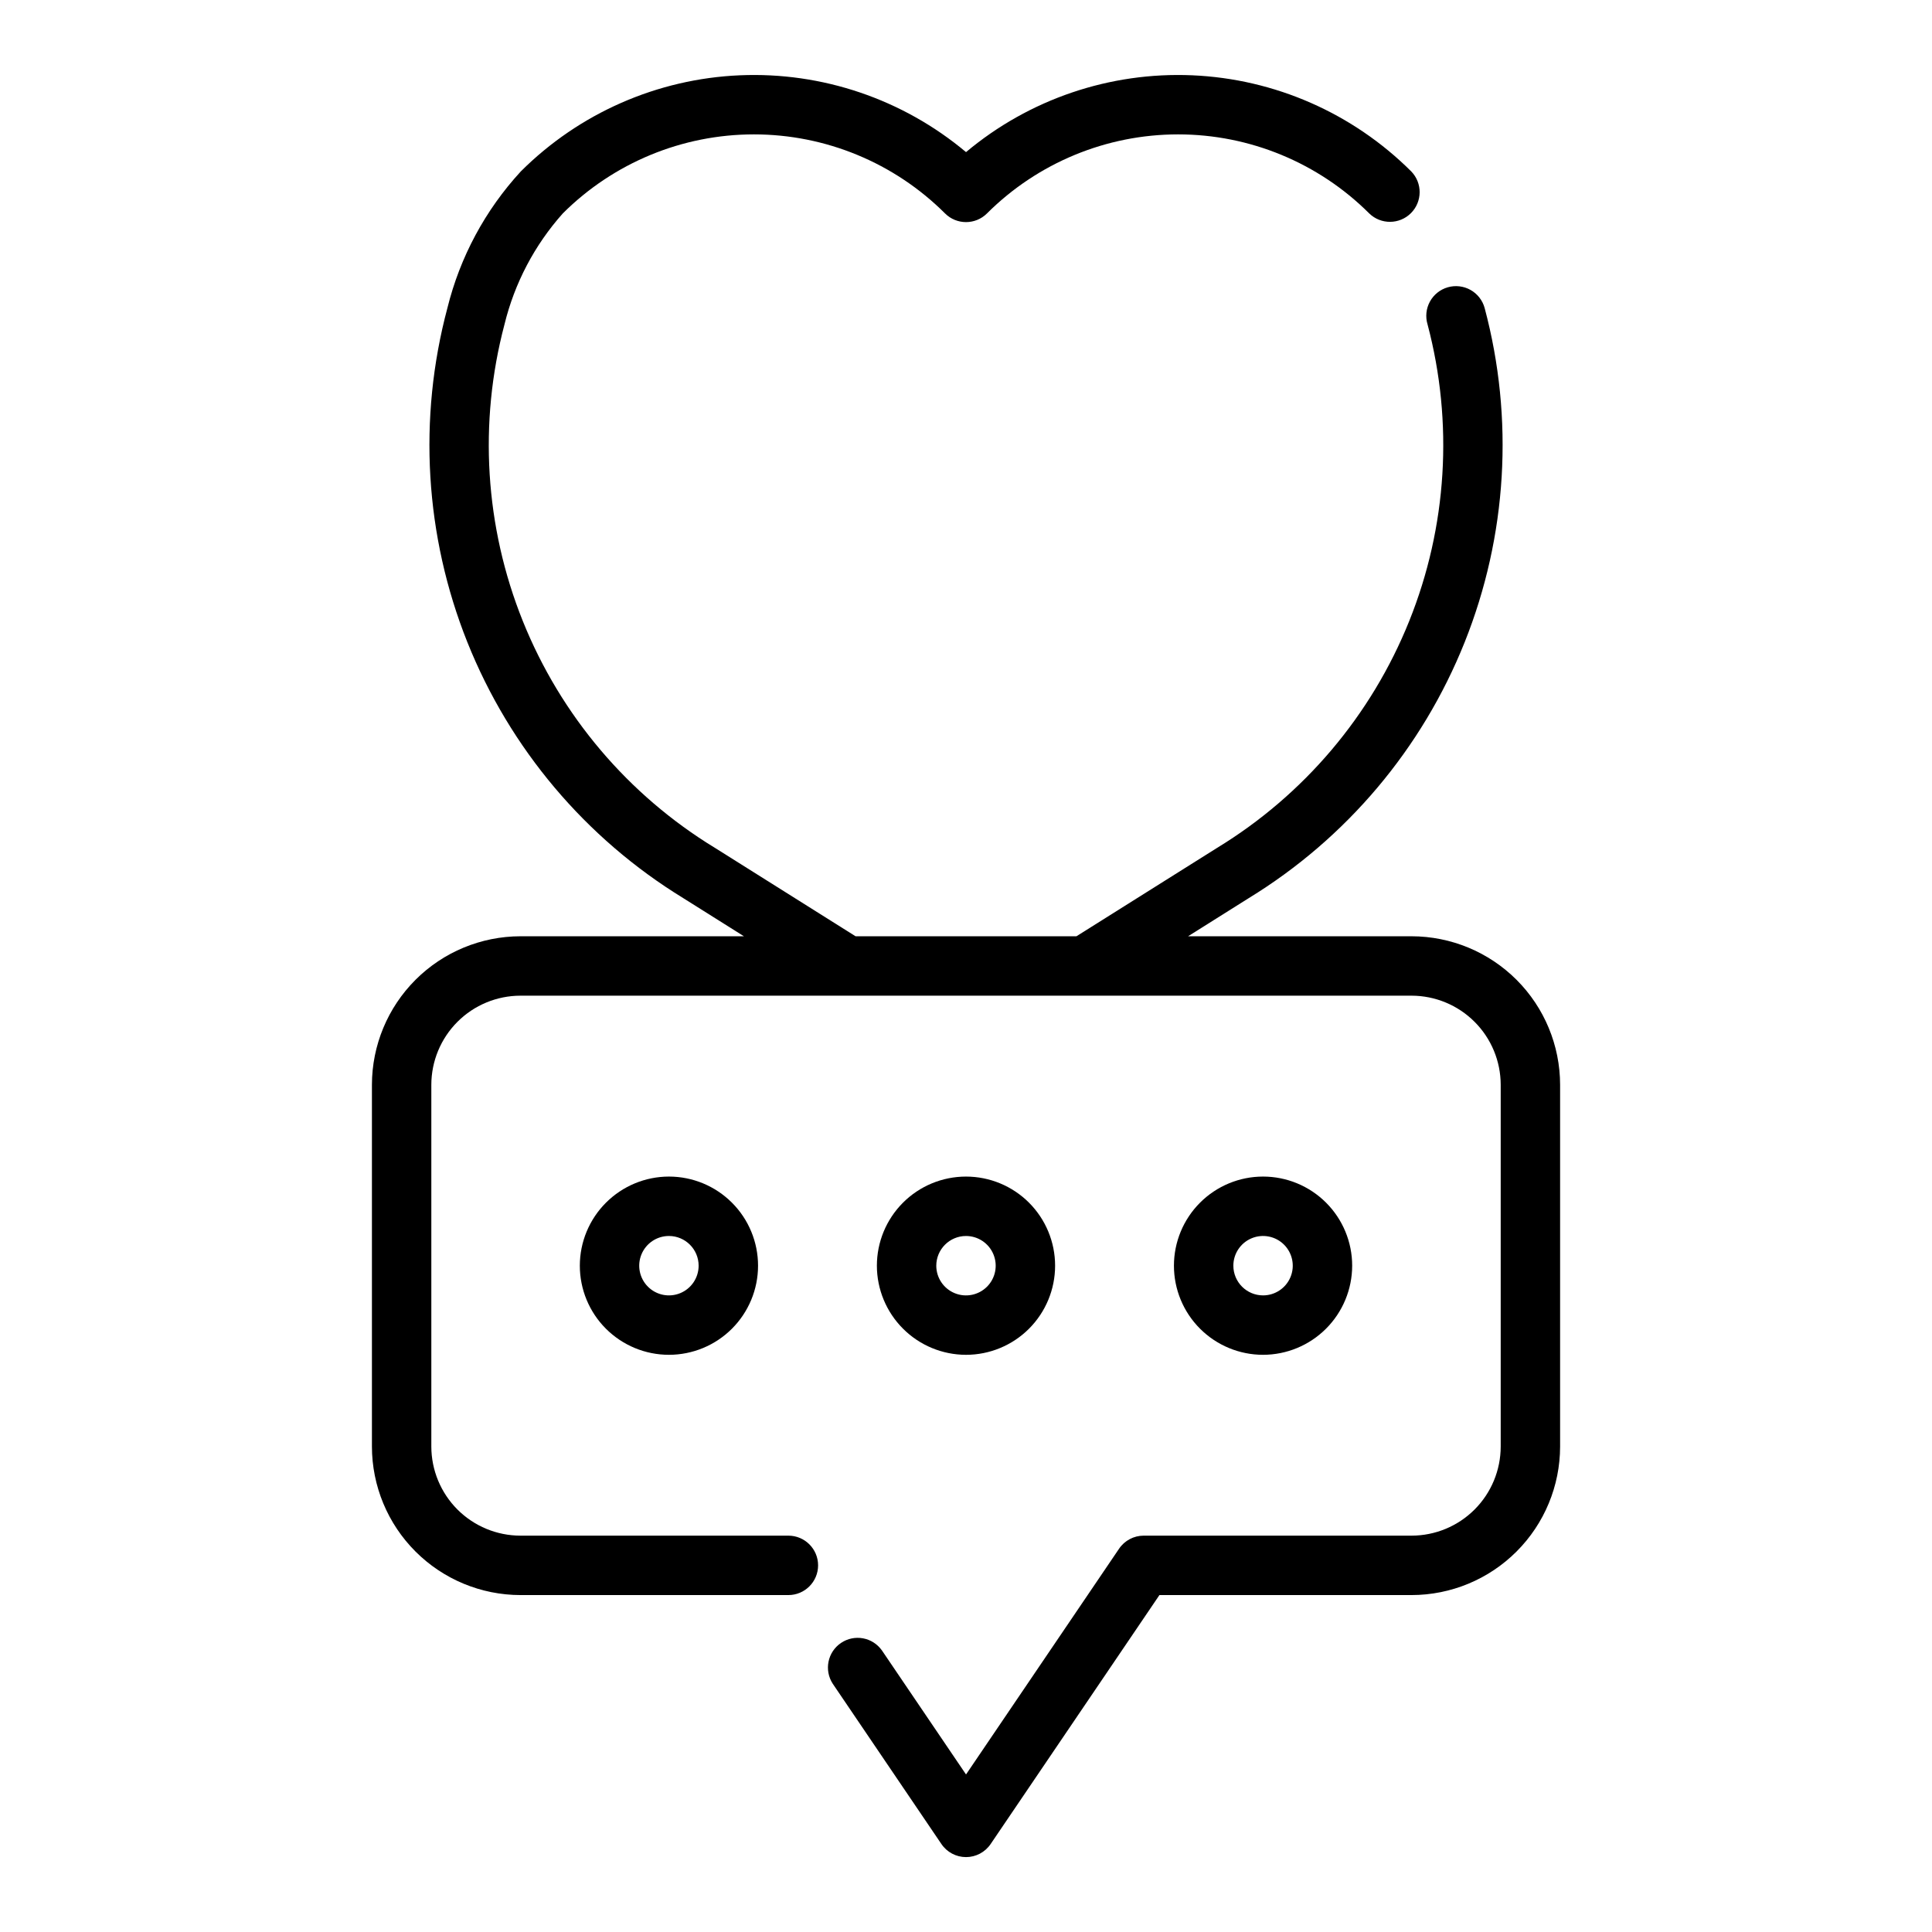
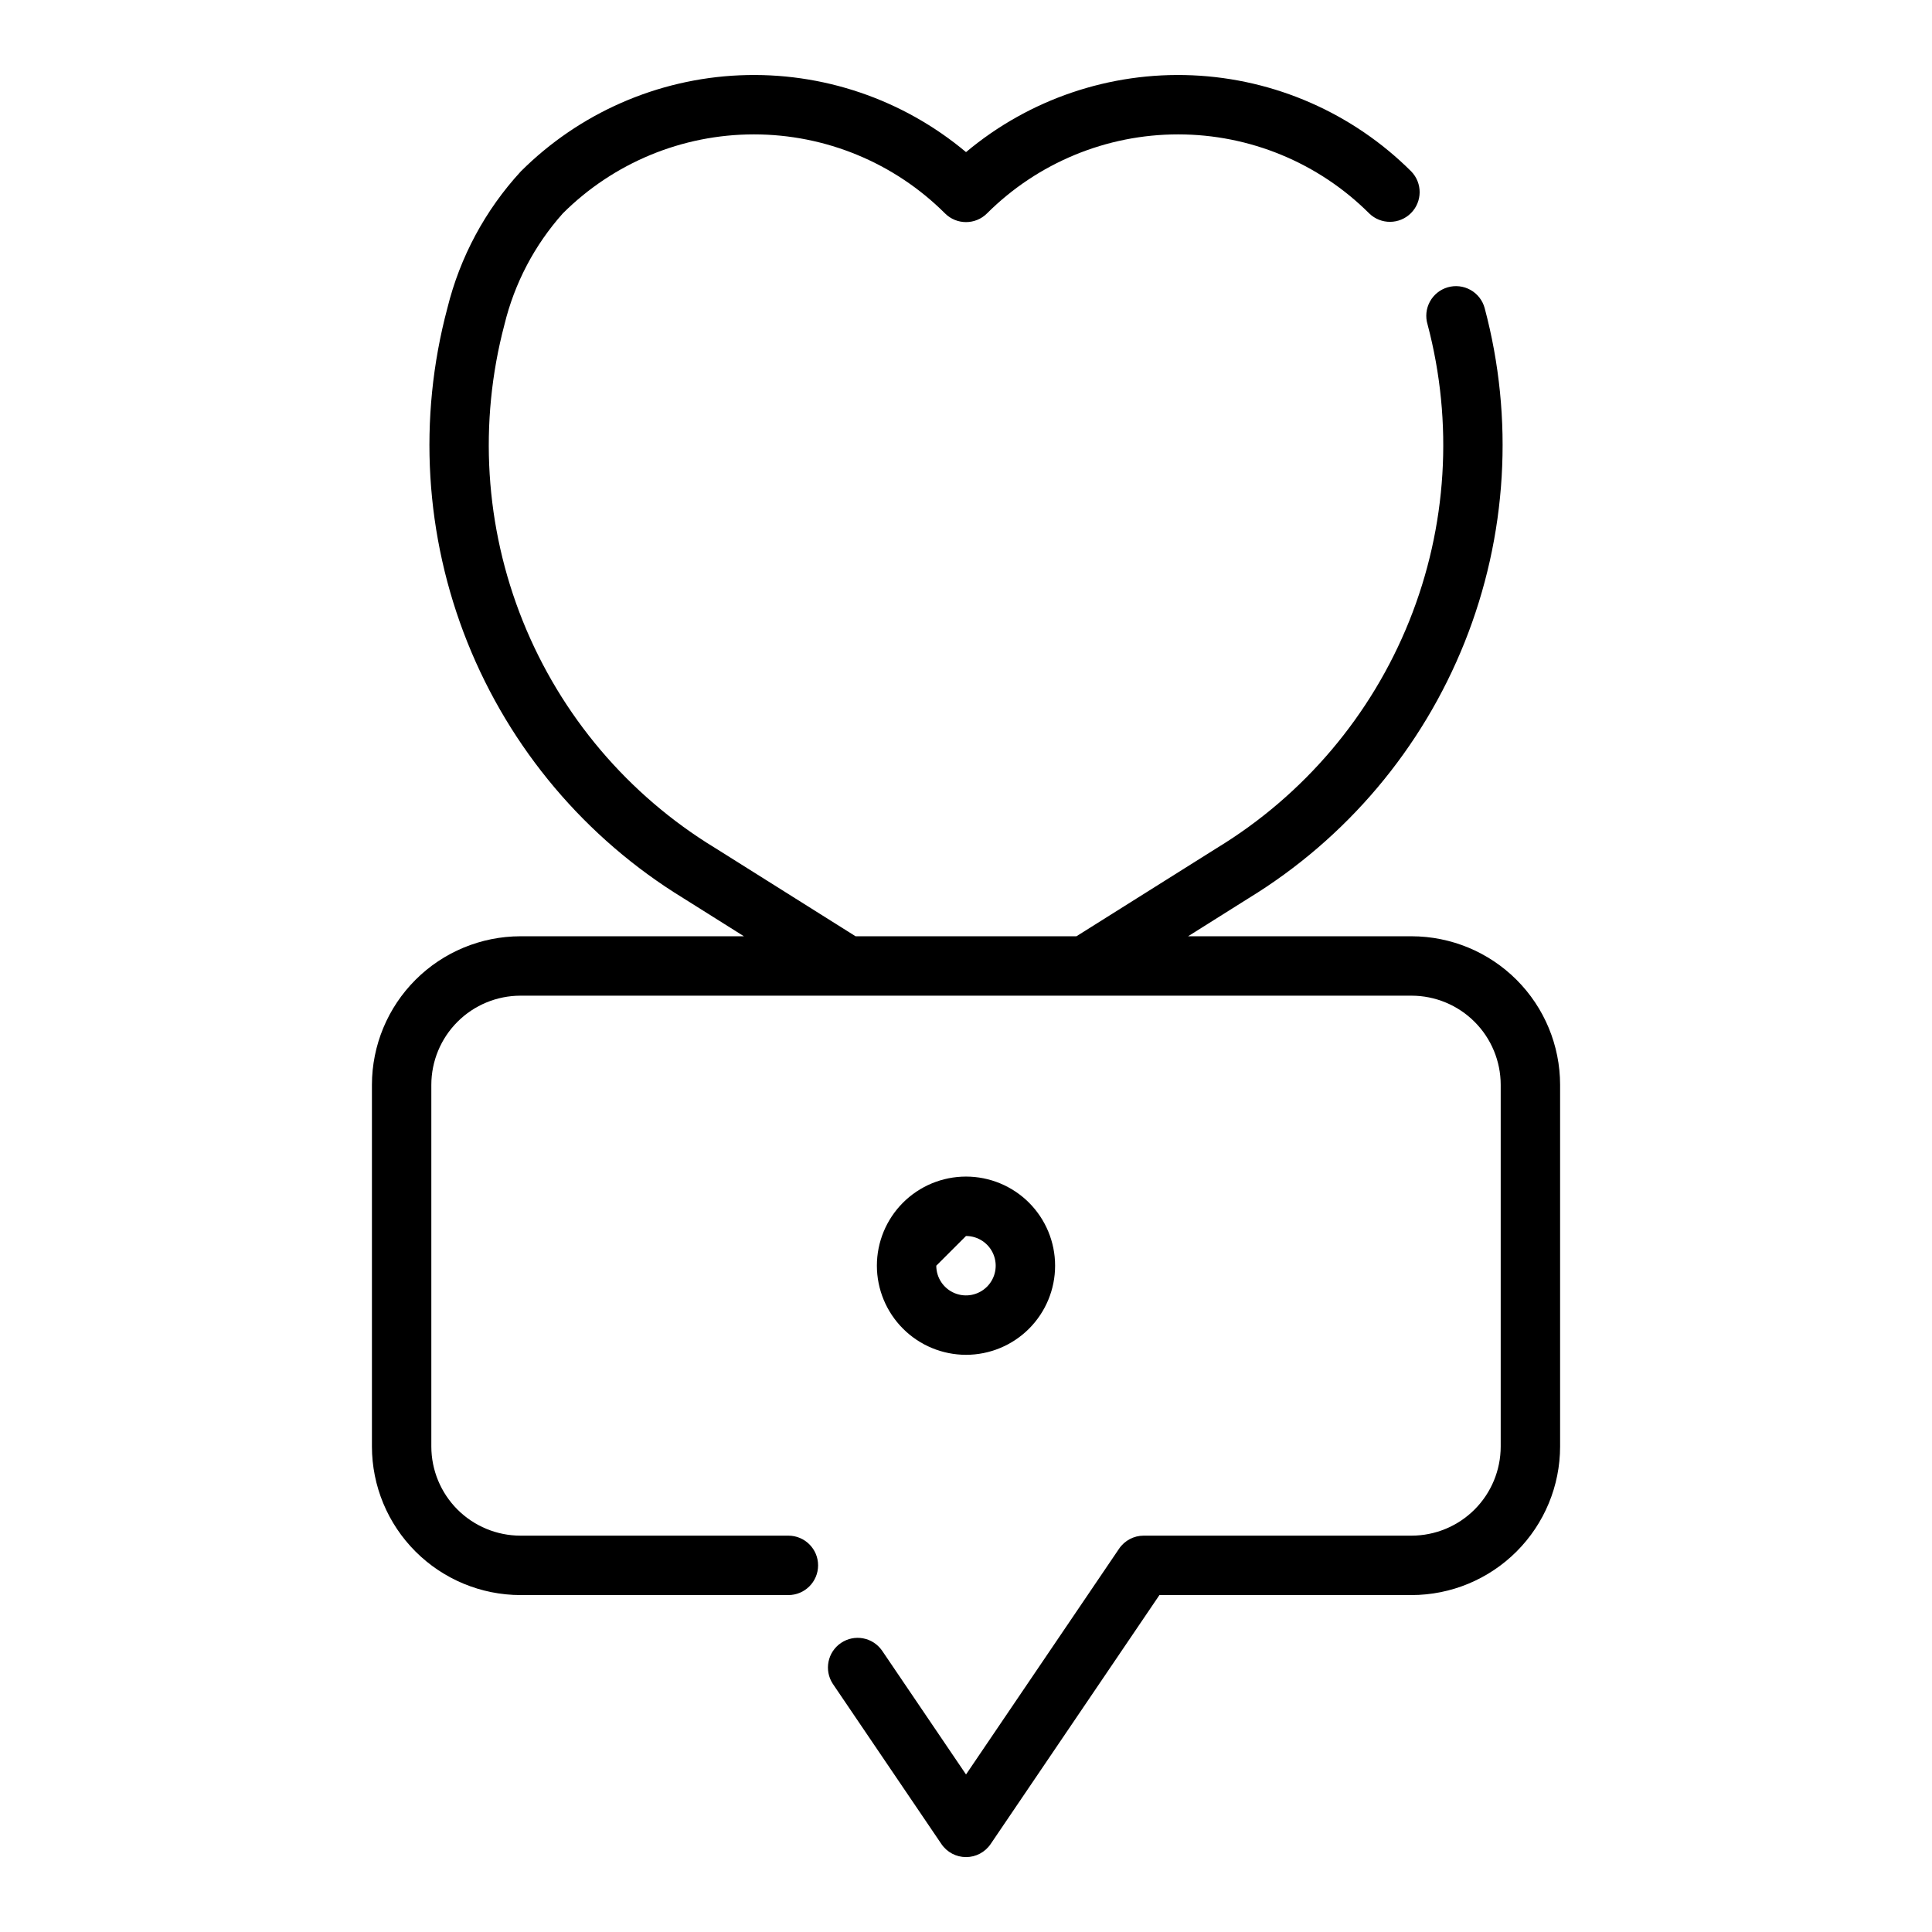
<svg xmlns="http://www.w3.org/2000/svg" fill="#000000" width="800px" height="800px" version="1.1" viewBox="144 144 512 512">
  <g>
    <path d="m518.08 392.12h-59.223l16.07-10.102c25.883-15.844 45.953-39.633 57.219-67.812 11.266-28.184 13.125-59.25 5.301-88.574-0.555-2.031-1.898-3.758-3.738-4.793-1.836-1.031-4.008-1.285-6.035-0.703-2.023 0.582-3.731 1.953-4.738 3.801-1.008 1.852-1.23 4.031-0.617 6.047 6.891 26.043 5.188 53.613-4.863 78.609-10.047 24.992-27.902 46.074-50.902 60.098l-37.285 23.43h-58.535l-37.277-23.434v0.004c-23.004-14.023-40.855-35.102-50.906-60.098-10.047-24.996-11.754-52.566-4.859-78.609 2.664-10.93 7.973-21.035 15.461-29.43 13.445-13.41 31.656-20.941 50.645-20.941 18.984 0 37.199 7.531 50.641 20.941 3.074 3.074 8.055 3.074 11.129 0 13.445-13.41 31.656-20.941 50.645-20.941 18.984 0 37.199 7.531 50.641 20.941 3.086 3.008 8.016 2.977 11.062-0.07s3.078-7.977 0.07-11.062c-15.477-15.434-36.164-24.516-58-25.465-21.836-0.945-43.23 6.316-59.98 20.355-16.75-14.039-38.148-21.301-59.984-20.355-21.836 0.945-42.523 10.031-57.996 25.465-9.43 10.242-16.121 22.695-19.461 36.211-7.828 29.324-5.969 60.391 5.297 88.57 11.266 28.184 31.332 51.969 57.215 67.816l16.07 10.102h-59.223c-10.434 0.016-20.438 4.164-27.816 11.543-7.379 7.379-11.531 17.383-11.543 27.82v95.867c0.012 10.434 4.164 20.438 11.543 27.816 7.379 7.379 17.383 11.531 27.816 11.543h71.004c4.348 0 7.875-3.527 7.875-7.875 0-4.344-3.527-7.871-7.875-7.871h-71.004c-6.262-0.008-12.266-2.496-16.691-6.922-4.426-4.43-6.918-10.434-6.926-16.691v-95.867c0.008-6.262 2.5-12.266 6.926-16.691 4.426-4.43 10.43-6.918 16.691-6.926h236.16c6.262 0.008 12.266 2.496 16.691 6.926 4.43 4.426 6.918 10.43 6.926 16.691v95.867c-0.008 6.258-2.496 12.262-6.926 16.691-4.426 4.426-10.43 6.914-16.691 6.922h-71c-2.613 0-5.051 1.297-6.516 3.457l-40.562 59.832-22.277-32.859h-0.004c-2.469-3.516-7.301-4.402-10.855-1.992-3.559 2.41-4.523 7.227-2.172 10.824l28.793 42.473c1.465 2.16 3.906 3.453 6.516 3.453s5.051-1.293 6.516-3.453l44.738-65.988h66.824c10.438-0.012 20.441-4.164 27.82-11.543 7.379-7.379 11.527-17.383 11.539-27.816v-95.867c-0.012-10.438-4.16-20.441-11.539-27.82-7.379-7.379-17.383-11.527-27.82-11.543z" />
-     <path d="m400 503.04c6.262 0 12.27-2.488 16.699-6.918 4.426-4.43 6.914-10.434 6.914-16.699 0-6.262-2.488-12.27-6.914-16.699-4.43-4.43-10.438-6.918-16.699-6.918-6.266 0-12.273 2.488-16.699 6.918-4.43 4.43-6.918 10.438-6.918 16.699 0.008 6.262 2.496 12.266 6.926 16.691 4.426 4.43 10.43 6.918 16.691 6.926zm0-31.488c3.184 0 6.055 1.918 7.269 4.859 1.219 2.941 0.547 6.328-1.703 8.578-2.254 2.254-5.641 2.926-8.582 1.707s-4.859-4.09-4.859-7.273c0.008-4.344 3.527-7.867 7.875-7.871z" />
-     <path d="m502.34 479.42c0-6.262-2.488-12.27-6.918-16.699-4.43-4.43-10.438-6.918-16.699-6.918s-12.27 2.488-16.699 6.918c-4.43 4.43-6.918 10.438-6.918 16.699 0 6.266 2.488 12.27 6.918 16.699 4.43 4.43 10.438 6.918 16.699 6.918 6.262-0.008 12.266-2.496 16.691-6.926 4.426-4.426 6.918-10.43 6.926-16.691zm-31.488 0c0-3.184 1.918-6.055 4.859-7.273 2.941-1.219 6.328-0.543 8.578 1.707 2.25 2.254 2.926 5.637 1.707 8.578s-4.09 4.859-7.273 4.859c-4.344-0.004-7.867-3.523-7.871-7.871z" />
-     <path d="m297.66 479.42c0 6.266 2.484 12.27 6.914 16.699 4.43 4.43 10.438 6.918 16.699 6.918 6.266 0 12.27-2.488 16.699-6.918 4.43-4.43 6.918-10.434 6.918-16.699 0-6.262-2.488-12.27-6.918-16.699-4.43-4.43-10.434-6.918-16.699-6.918-6.262 0.008-12.262 2.5-16.691 6.926-4.426 4.43-6.918 10.43-6.922 16.691zm31.488 0h-0.004c0 3.184-1.918 6.055-4.859 7.273-2.941 1.219-6.324 0.547-8.578-1.707-2.25-2.25-2.926-5.637-1.707-8.578s4.09-4.859 7.273-4.859c4.348 0.004 7.867 3.527 7.871 7.871z" />
+     <path d="m400 503.04c6.262 0 12.27-2.488 16.699-6.918 4.426-4.43 6.914-10.434 6.914-16.699 0-6.262-2.488-12.27-6.914-16.699-4.43-4.43-10.438-6.918-16.699-6.918-6.266 0-12.273 2.488-16.699 6.918-4.43 4.43-6.918 10.438-6.918 16.699 0.008 6.262 2.496 12.266 6.926 16.691 4.426 4.43 10.43 6.918 16.691 6.926zm0-31.488c3.184 0 6.055 1.918 7.269 4.859 1.219 2.941 0.547 6.328-1.703 8.578-2.254 2.254-5.641 2.926-8.582 1.707s-4.859-4.09-4.859-7.273z" />
  </g>
</svg>